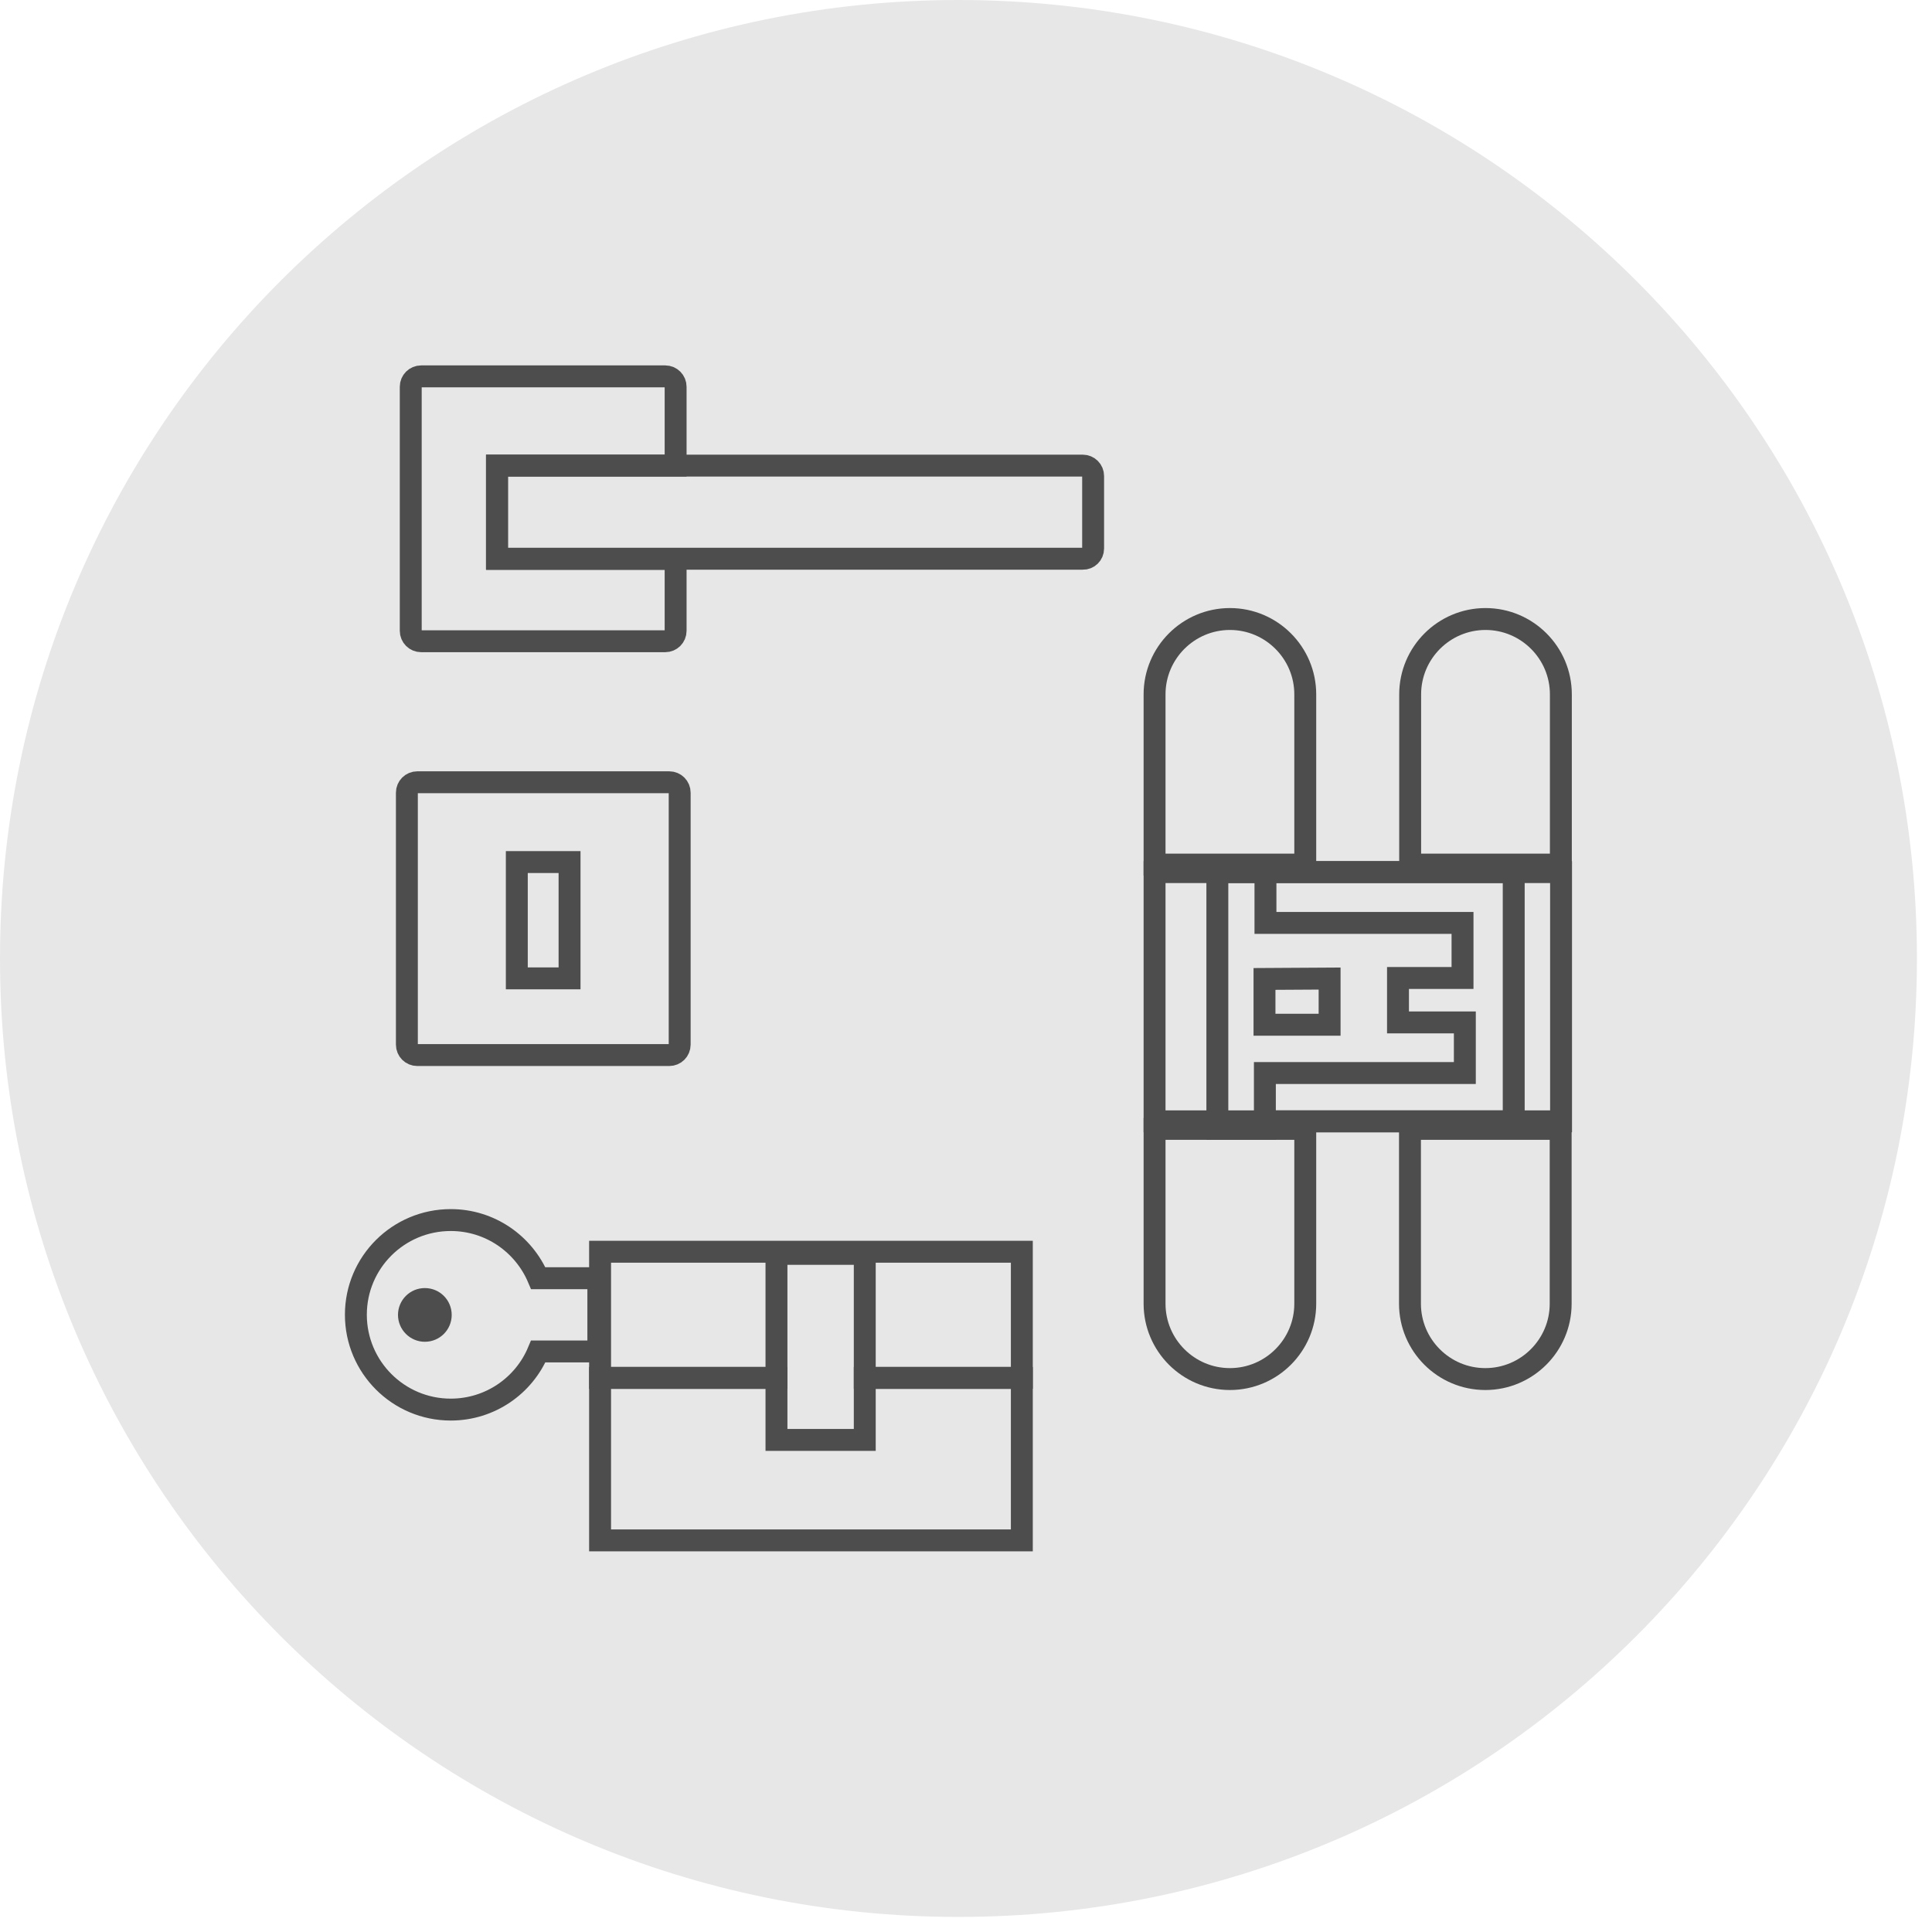
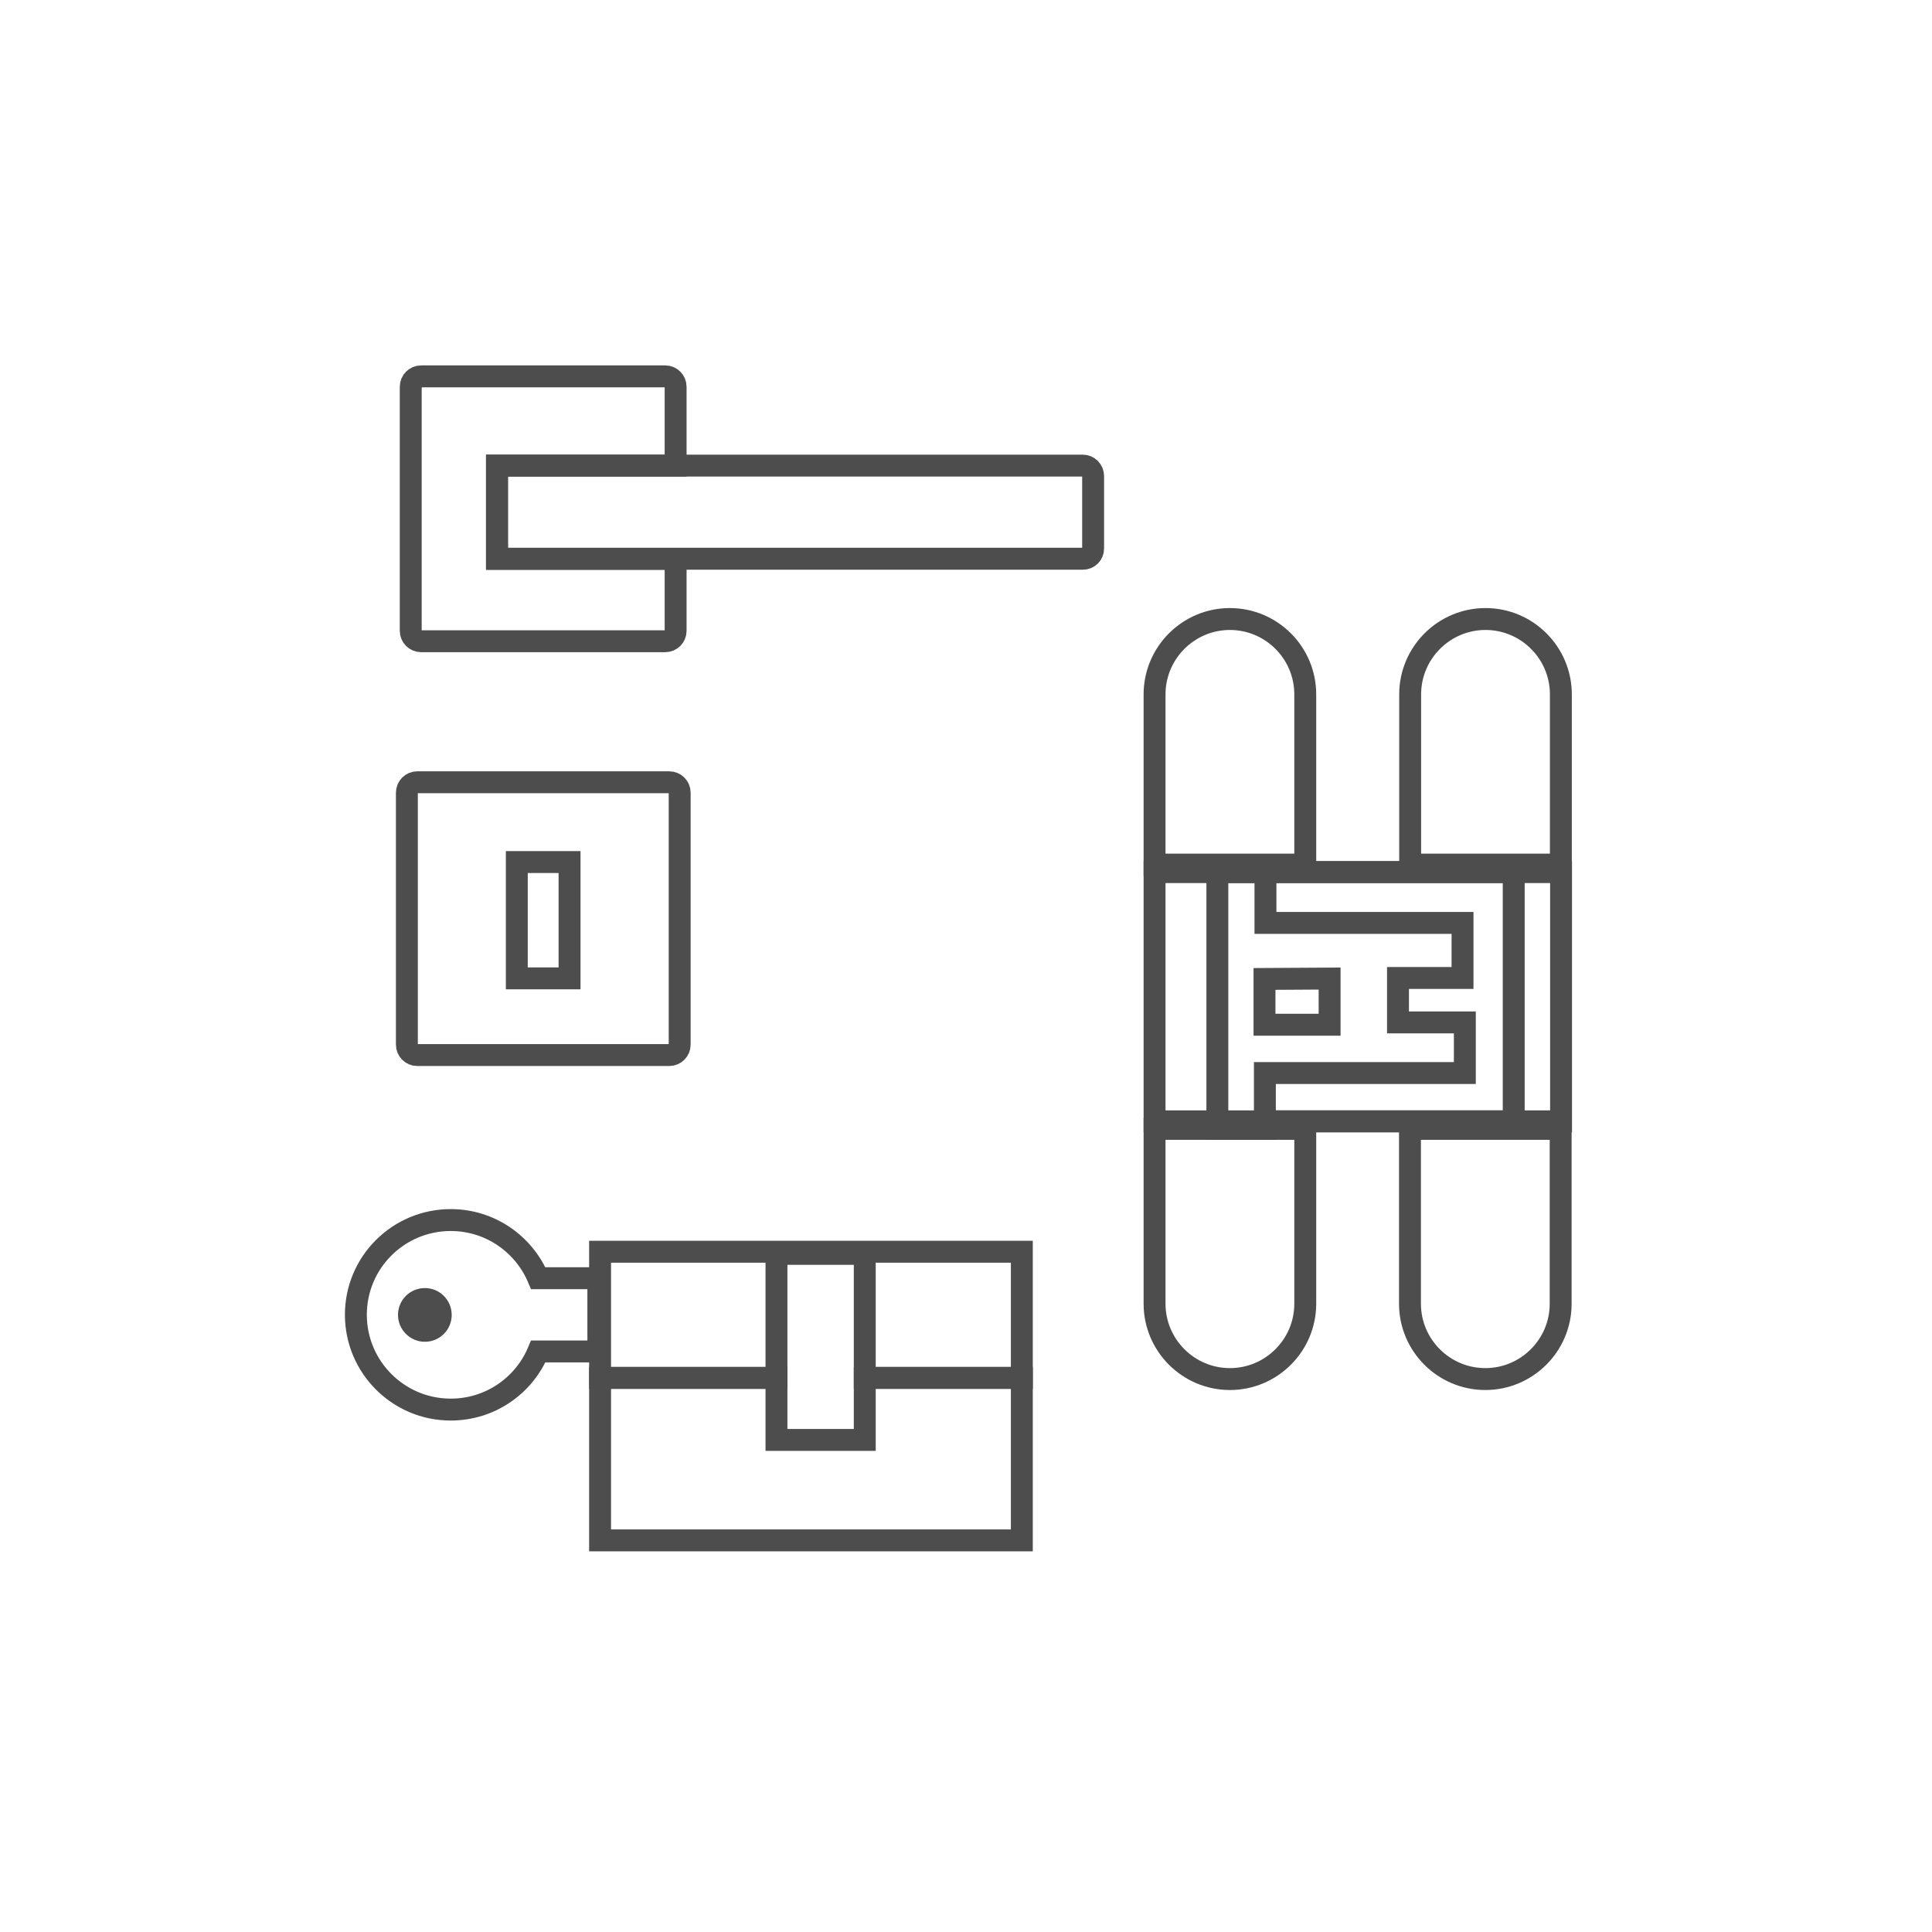
<svg xmlns="http://www.w3.org/2000/svg" width="100" height="100" viewBox="0 0 100 100" fill="none">
  <g clip-path="url(#clip0)">
-     <path d="M49.61 99.22C77.009 99.22 99.22 77.009 99.22 49.61C99.22 22.211 77.009 0 49.61 0C22.211 0 0 22.211 0 49.61C0 77.009 22.211 99.22 49.61 99.22Z" fill="#E7E7E7" />
    <path d="M56.58 28.39V24.64C56.58 24.34 56.34 24.1 56.04 24.1H35.2H25.72V28.92H35.2H56.04C56.34 28.93 56.58 28.69 56.58 28.39Z" stroke="#4D4D4E" stroke-width="1.134" stroke-miterlimit="10" />
    <path d="M21.06 41.03V54.07C21.06 54.37 21.3 54.61 21.6 54.61H34.64C34.94 54.61 35.18 54.37 35.18 54.07V41.03C35.18 40.73 34.94 40.49 34.64 40.49H21.6C21.3 40.49 21.06 40.73 21.06 41.03Z" stroke="#4D4D4E" stroke-width="1.134" stroke-miterlimit="10" />
    <path d="M34.97 24.1V20.02C34.97 19.72 34.73 19.48 34.43 19.48H21.8C21.5 19.48 21.26 19.72 21.26 20.02V32.65C21.26 32.95 21.5 33.19 21.8 33.19H34.43C34.73 33.19 34.97 32.95 34.97 32.65V28.93H25.73V24.1H34.97Z" stroke="#4D4D4E" stroke-width="1.134" stroke-miterlimit="10" />
    <path d="M29.48 44.62H26.75V50.64H29.48V44.62Z" stroke="#4D4D4E" stroke-width="1.134" stroke-miterlimit="10" />
    <path d="M52.89 64.79V71.32H44.76V64.9H40.19V71.32H31.06V64.79H52.89Z" stroke="#4D4D4E" stroke-width="1.134" stroke-miterlimit="10" />
    <path d="M20.6 68.06C20.6 67.29 21.22 66.67 21.99 66.67C22.76 66.67 23.38 67.29 23.38 68.06C23.38 68.83 22.76 69.45 21.99 69.45C21.22 69.45 20.6 68.82 20.6 68.06Z" fill="#4D4D4E" />
    <path d="M40.19 71.32V74.53H44.76V71.32H52.89V79.73H31.06V71.32H40.19Z" stroke="#4D4D4E" stroke-width="1.134" stroke-miterlimit="10" />
    <path d="M23.33 63.15C25.37 63.15 27.11 64.39 27.86 66.16H30.97V69.95H27.86C27.12 71.72 25.37 72.96 23.33 72.96C20.62 72.96 18.42 70.76 18.42 68.05C18.42 65.34 20.62 63.15 23.33 63.15Z" stroke="#4D4D4E" stroke-width="1.134" stroke-miterlimit="10" />
    <path d="M67.56 44.75V35.94C67.56 33.79 65.81 32.04 63.66 32.04C61.51 32.04 59.76 33.79 59.76 35.94V44.75H67.56Z" stroke="#4D4D4E" stroke-width="1.134" stroke-miterlimit="10" />
    <path d="M59.76 58.43V67.48C59.76 69.63 61.51 71.38 63.66 71.38C65.81 71.38 67.56 69.63 67.56 67.48V58.43H59.76V58.43Z" stroke="#4D4D4E" stroke-width="1.134" stroke-miterlimit="10" />
    <path d="M80.79 44.75V35.94C80.79 33.79 79.04 32.04 76.89 32.04C74.74 32.04 72.99 33.79 72.99 35.94V44.75H80.79Z" stroke="#4D4D4E" stroke-width="1.134" stroke-miterlimit="10" />
    <path d="M72.98 58.43V67.48C72.98 69.63 74.73 71.38 76.88 71.38C79.03 71.38 80.78 69.63 80.78 67.48V58.43H72.98V58.43Z" stroke="#4D4D4E" stroke-width="1.134" stroke-miterlimit="10" />
    <path d="M59.76 45.14V58.04H80.8V45.14H59.76Z" stroke="#4D4D4E" stroke-width="1.134" stroke-miterlimit="10" />
    <path d="M63.01 45.14V58.43H65.47V55.54H75.82V52.92H72.36V50.62H75.7V47.77H65.5V45.14H63.01Z" stroke="#4D4D4E" stroke-width="1.134" stroke-miterlimit="10" />
    <path d="M65.45 50.67V53.04H68.82V50.65L65.45 50.67Z" stroke="#4D4D4E" stroke-width="1.134" stroke-miterlimit="10" />
    <path d="M65.92 45.14H78.35V58.04H66.01" stroke="#4D4D4E" stroke-width="1.134" stroke-miterlimit="10" />
  </g>
  <defs>
    <clipPath id="clip0">
      <rect width="99.21" height="99.21" fill="white" />
    </clipPath>
  </defs>
</svg>